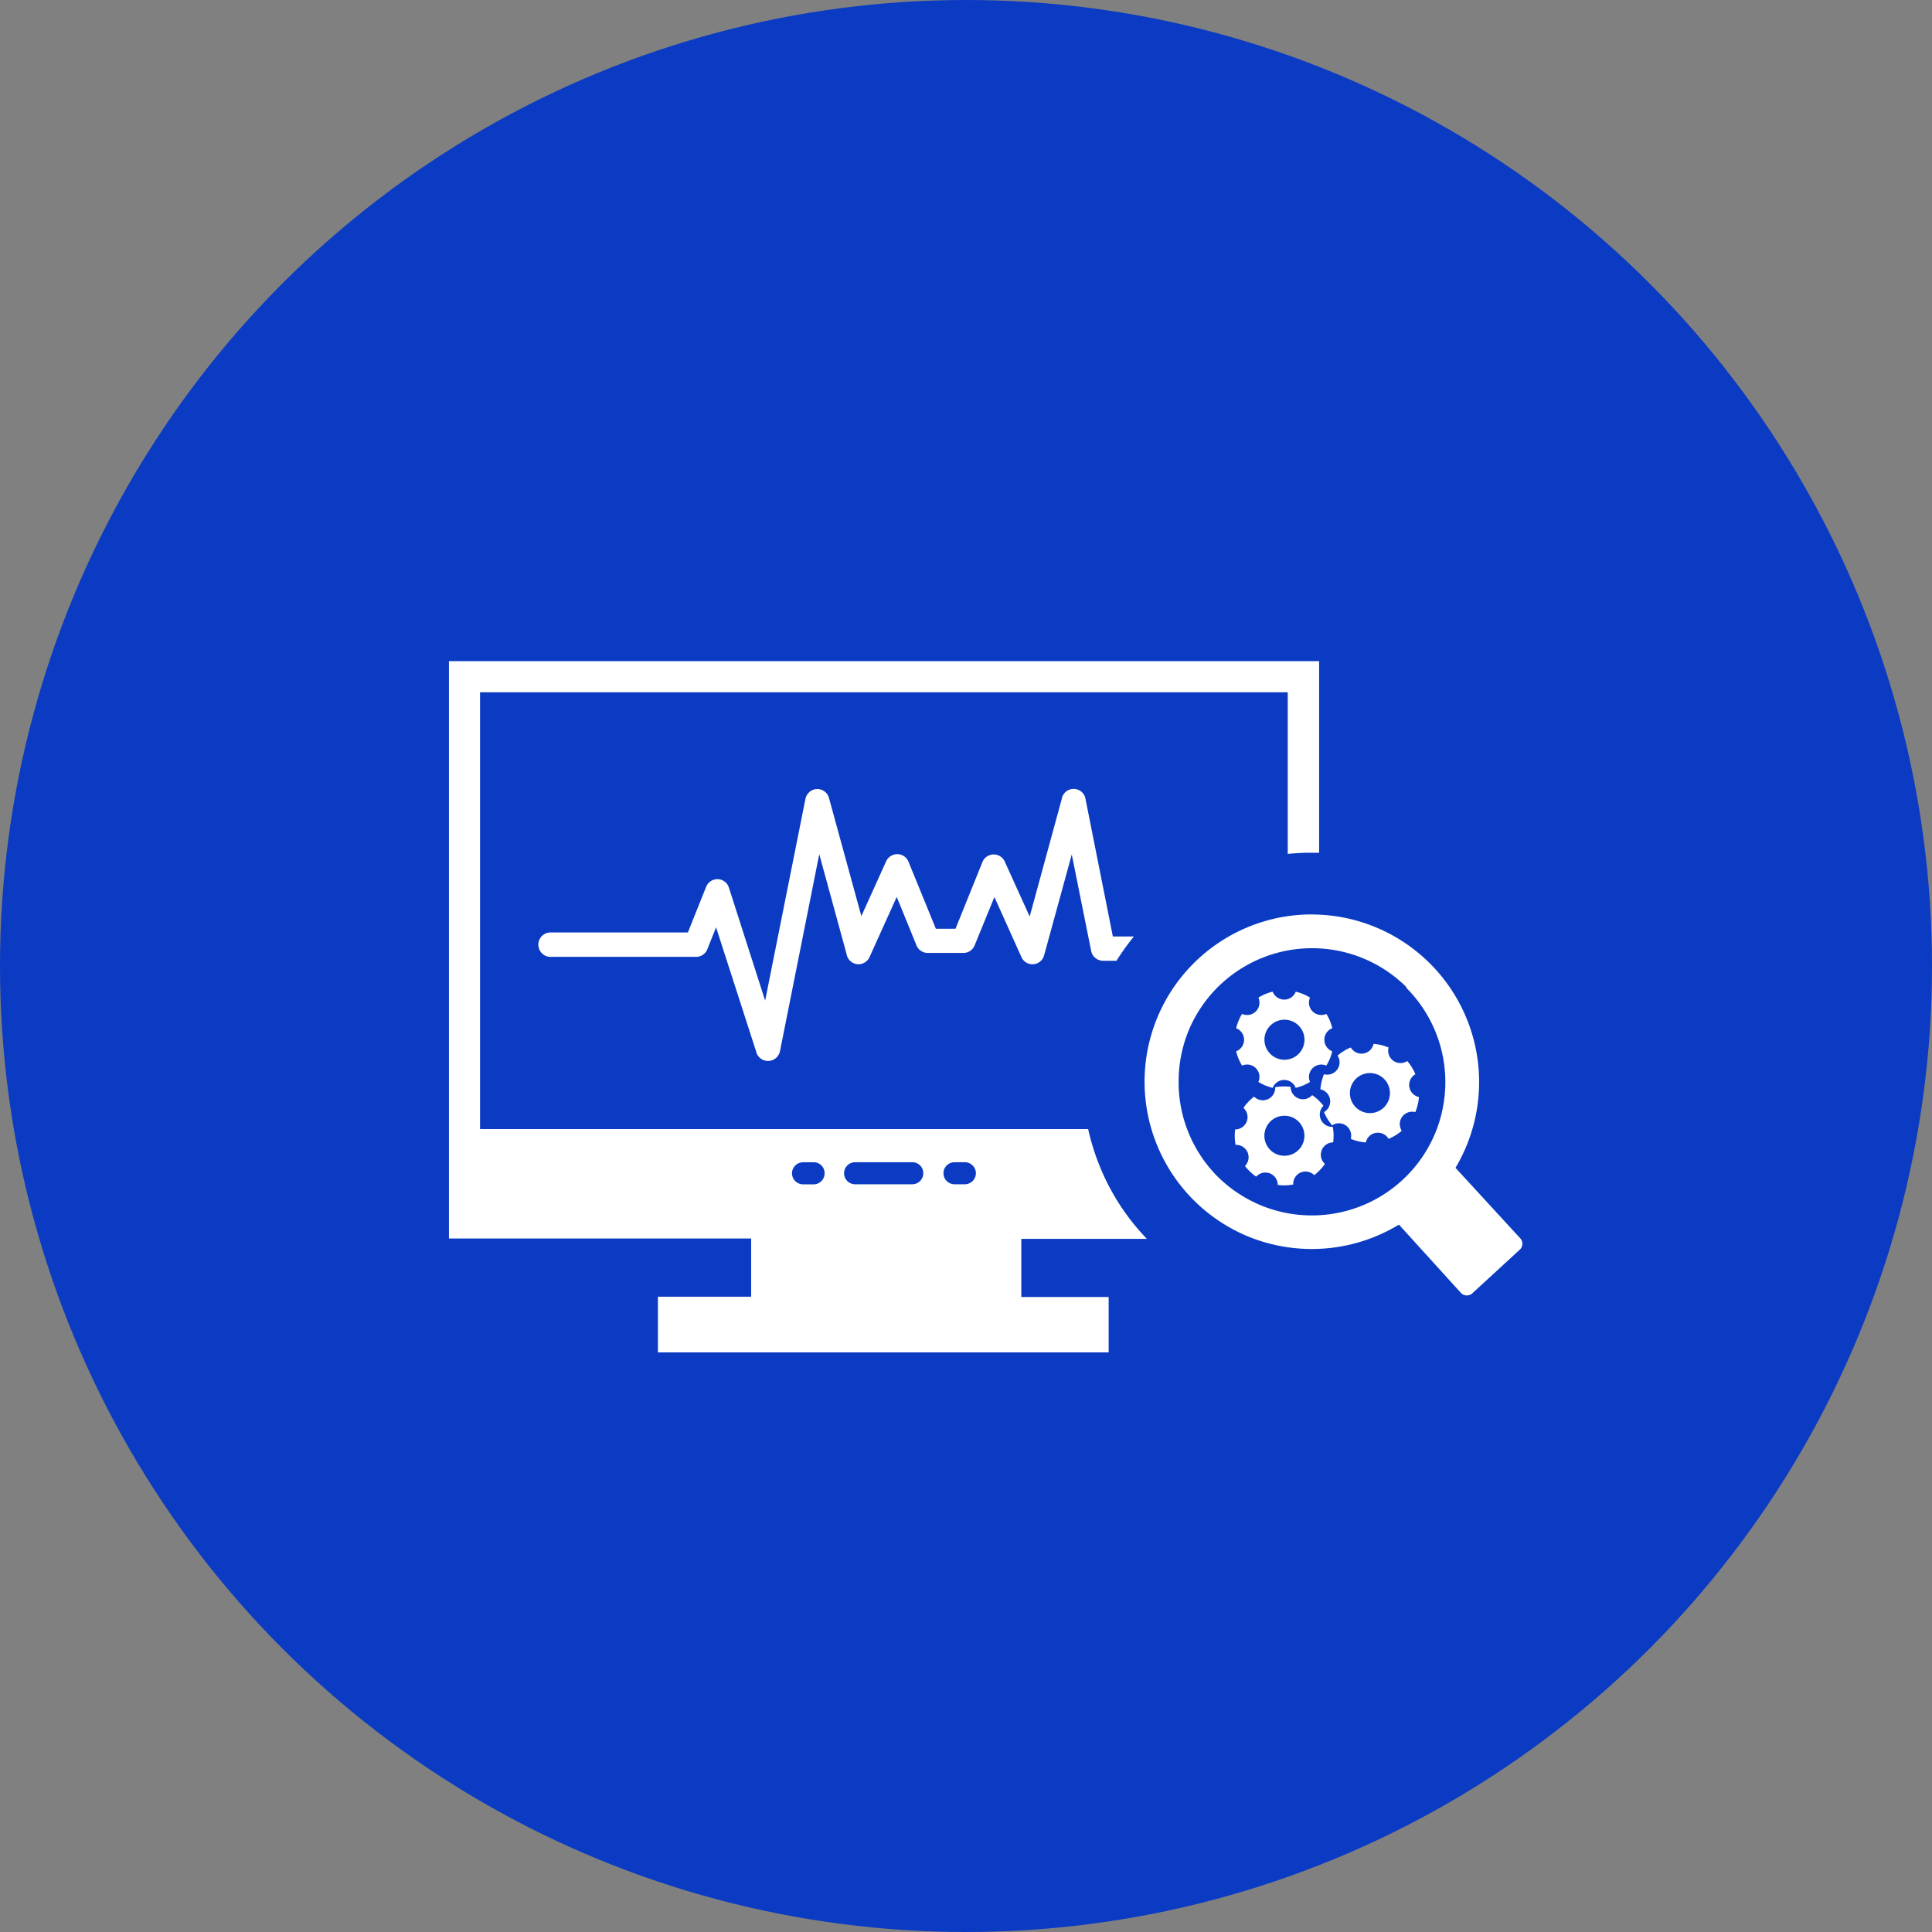
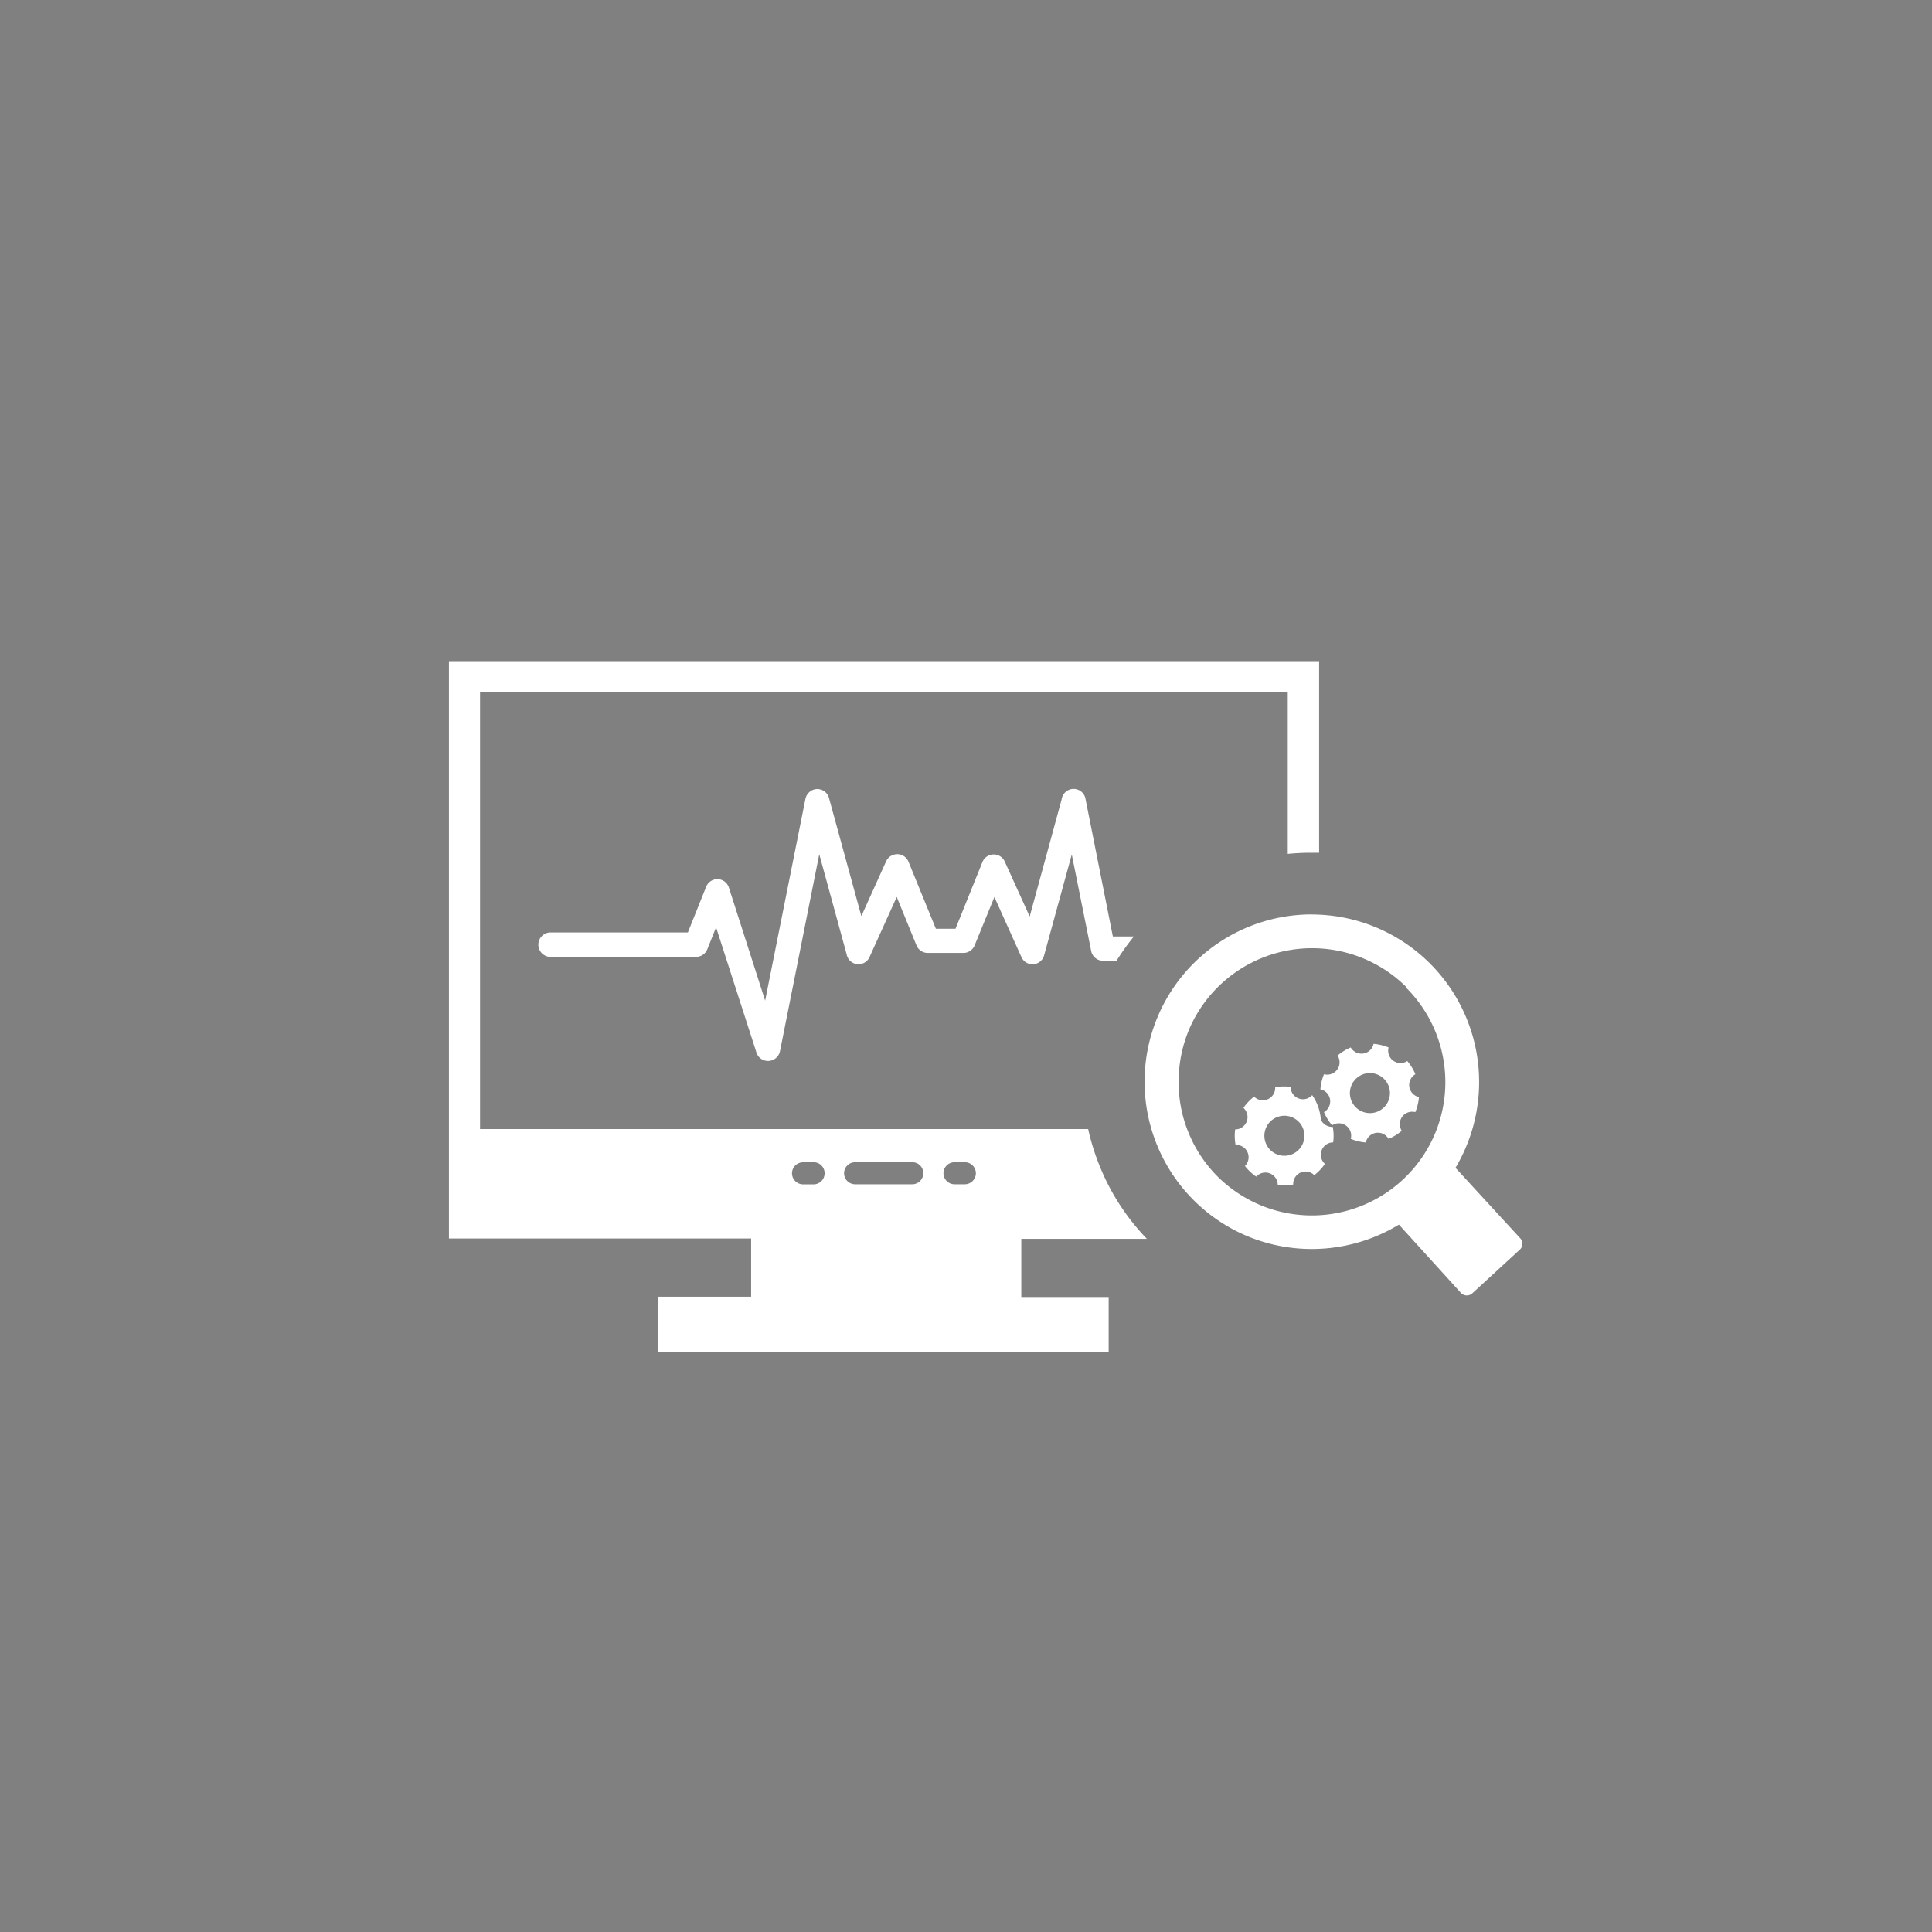
<svg xmlns="http://www.w3.org/2000/svg" width="80" height="80" viewBox="0 0 80 80">
  <rect x="0" y="0" width="80" height="80" fill="#808080" stroke="none" />
  <g id="Group_9715" data-name="Group 9715" transform="translate(-1411 -4664)">
-     <circle id="Ellipse_3131" data-name="Ellipse 3131" cx="40" cy="40" r="40" transform="translate(1411 4664)" fill="#0b3bc2" />
-     <path id="Icon_ionic-ios-settings" data-name="Icon ionic-ios-settings" d="M8.153,6.491a.512.512,0,0,1,.329-.478,2.031,2.031,0,0,0-.246-.592.519.519,0,0,1-.208.045.511.511,0,0,1-.468-.72A2.025,2.025,0,0,0,6.969,4.5a.512.512,0,0,1-.956,0,2.031,2.031,0,0,0-.592.246.511.511,0,0,1-.468.72.5.5,0,0,1-.208-.045,2.076,2.076,0,0,0-.245.593.512.512,0,0,1,0,.956,2.031,2.031,0,0,0,.246.592.511.511,0,0,1,.675.675,2.043,2.043,0,0,0,.592.246.511.511,0,0,1,.954,0,2.031,2.031,0,0,0,.592-.246.512.512,0,0,1,.675-.675,2.043,2.043,0,0,0,.246-.592A.515.515,0,0,1,8.153,6.491ZM6.5,7.319a.829.829,0,1,1,.83-.829A.829.829,0,0,1,6.5,7.319Z" transform="translate(1457.686 4700.563)" fill="#fff" />
    <path id="Icon_ionic-ios-settings-2" data-name="Icon ionic-ios-settings" d="M3.653,1.991a.512.512,0,0,1,.329-.478A2.031,2.031,0,0,0,3.736.921a.519.519,0,0,1-.208.045A.511.511,0,0,1,3.06.246,2.025,2.025,0,0,0,2.469,0a.513.513,0,0,1-.478.329A.513.513,0,0,1,1.513,0,2.031,2.031,0,0,0,.921.246a.511.511,0,0,1-.468.72A.5.5,0,0,1,.245.921,2.076,2.076,0,0,0,0,1.514a.512.512,0,0,1,.329.478A.513.513,0,0,1,0,2.47a2.031,2.031,0,0,0,.246.592.511.511,0,0,1,.675.675,2.043,2.043,0,0,0,.592.246.511.511,0,0,1,.954,0,2.031,2.031,0,0,0,.592-.246.512.512,0,0,1,.675-.675,2.043,2.043,0,0,0,.246-.592A.515.515,0,0,1,3.653,1.991ZM2,2.819a.829.829,0,1,1,.83-.829A.829.829,0,0,1,2,2.819Z" transform="translate(1465.438 4707.61) rotate(-9)" fill="#fff" />
-     <path id="Icon_ionic-ios-settings-3" data-name="Icon ionic-ios-settings" d="M3.653,1.991a.512.512,0,0,1,.329-.478A2.031,2.031,0,0,0,3.736.921a.519.519,0,0,1-.208.045A.511.511,0,0,1,3.06.246,2.025,2.025,0,0,0,2.469,0a.513.513,0,0,1-.478.329A.513.513,0,0,1,1.513,0,2.031,2.031,0,0,0,.921.246a.511.511,0,0,1-.468.72A.5.5,0,0,1,.245.921,2.076,2.076,0,0,0,0,1.514a.512.512,0,0,1,.329.478A.513.513,0,0,1,0,2.47a2.031,2.031,0,0,0,.246.592.511.511,0,0,1,.675.675,2.043,2.043,0,0,0,.592.246.511.511,0,0,1,.954,0,2.031,2.031,0,0,0,.592-.246.512.512,0,0,1,.675-.675,2.043,2.043,0,0,0,.246-.592A.515.515,0,0,1,3.653,1.991ZM2,2.819a.829.829,0,1,1,.83-.829A.829.829,0,0,1,2,2.819Z" transform="translate(1461.547 4710.025) rotate(-24)" fill="#fff" />
+     <path id="Icon_ionic-ios-settings-3" data-name="Icon ionic-ios-settings" d="M3.653,1.991A2.031,2.031,0,0,0,3.736.921a.519.519,0,0,1-.208.045A.511.511,0,0,1,3.06.246,2.025,2.025,0,0,0,2.469,0a.513.513,0,0,1-.478.329A.513.513,0,0,1,1.513,0,2.031,2.031,0,0,0,.921.246a.511.511,0,0,1-.468.72A.5.5,0,0,1,.245.921,2.076,2.076,0,0,0,0,1.514a.512.512,0,0,1,.329.478A.513.513,0,0,1,0,2.47a2.031,2.031,0,0,0,.246.592.511.511,0,0,1,.675.675,2.043,2.043,0,0,0,.592.246.511.511,0,0,1,.954,0,2.031,2.031,0,0,0,.592-.246.512.512,0,0,1,.675-.675,2.043,2.043,0,0,0,.246-.592A.515.515,0,0,1,3.653,1.991ZM2,2.819a.829.829,0,1,1,.83-.829A.829.829,0,0,1,2,2.819Z" transform="translate(1461.547 4710.025) rotate(-24)" fill="#fff" />
    <path id="monitoring-system-icon" d="M36.032,0V7.933H35.67c-.315,0-.629.018-.937.047V1.288H1.288V19.374h25.18a9.538,9.538,0,0,0,.5,1.588A9.4,9.4,0,0,0,28.9,23.921H23.7V26.33h3.617v2.293H8.653V26.316h3.86V23.907H0V0Zm-.293,10.49a6.938,6.938,0,0,1,5.94,10.49L44.362,23.9a.333.333,0,0,1-.022.47l-1.968,1.809a.336.336,0,0,1-.47-.022l-2.565-2.825a6.959,6.959,0,0,1-6.269.481h0a6.934,6.934,0,0,1-3.74-9.043h0a6.927,6.927,0,0,1,6.41-4.283Zm3.9,3A5.538,5.538,0,0,0,30.627,15.3h0a5.553,5.553,0,0,0-.412,2.1,5.462,5.462,0,0,0,.412,2.131,5.52,5.52,0,0,0,1.2,1.809,5.6,5.6,0,0,0,1.809,1.2h0a5.534,5.534,0,0,0,7.209-3.01h0a5.524,5.524,0,0,0-1.208-6.008v-.018ZM27.658,12.407H27.09a.506.506,0,0,1-.5-.423l-.8-3.979-1.143,4.167a.5.5,0,0,1-.615.362.5.5,0,0,1-.326-.279L22.586,9.767l-.818,2a.5.5,0,0,1-.467.315H19.826a.506.506,0,0,1-.477-.34l-.807-1.979-1.121,2.478a.5.5,0,0,1-.955-.109L15.334,7.994l-1.628,8.164a.506.506,0,0,1-.988,0l-1.657-5.137-.362.908a.5.5,0,0,1-.467.315H4.247a.506.506,0,1,1,0-1.009H9.893l.756-1.888a.5.5,0,0,1,.944.033l1.5,4.677L14.762,5.7a.51.51,0,0,1,.362-.387.5.5,0,0,1,.615.362l1.338,4.883L18.1,8.294a.492.492,0,0,1,.275-.264.5.5,0,0,1,.655.279l1.132,2.771h.814l1.114-2.76a.492.492,0,0,1,.26-.271.5.5,0,0,1,.666.253l1.031,2.272,1.324-4.851a.5.5,0,0,1,.991,0L27.491,11.4h.872a9.8,9.8,0,0,0-.723,1.009ZM16.806,20.749h2.38a.452.452,0,0,1,.456.456h0a.459.459,0,0,1-.456.456H16.817a.459.459,0,0,1-.456-.456h0a.456.456,0,0,1,.456-.456Zm4.116,0h.438a.456.456,0,0,1,.459.456h0a.459.459,0,0,1-.459.456h-.427a.459.459,0,0,1-.456-.456h0a.456.456,0,0,1,.456-.456Zm-6.272,0h.438a.452.452,0,0,1,.467.459h0a.456.456,0,0,1-.456.456h-.438a.459.459,0,0,1-.456-.456h0a.456.456,0,0,1,.456-.456Z" transform="translate(1429.59 4691.377)" fill="#fff" fill-rule="evenodd" />
  </g>
</svg>